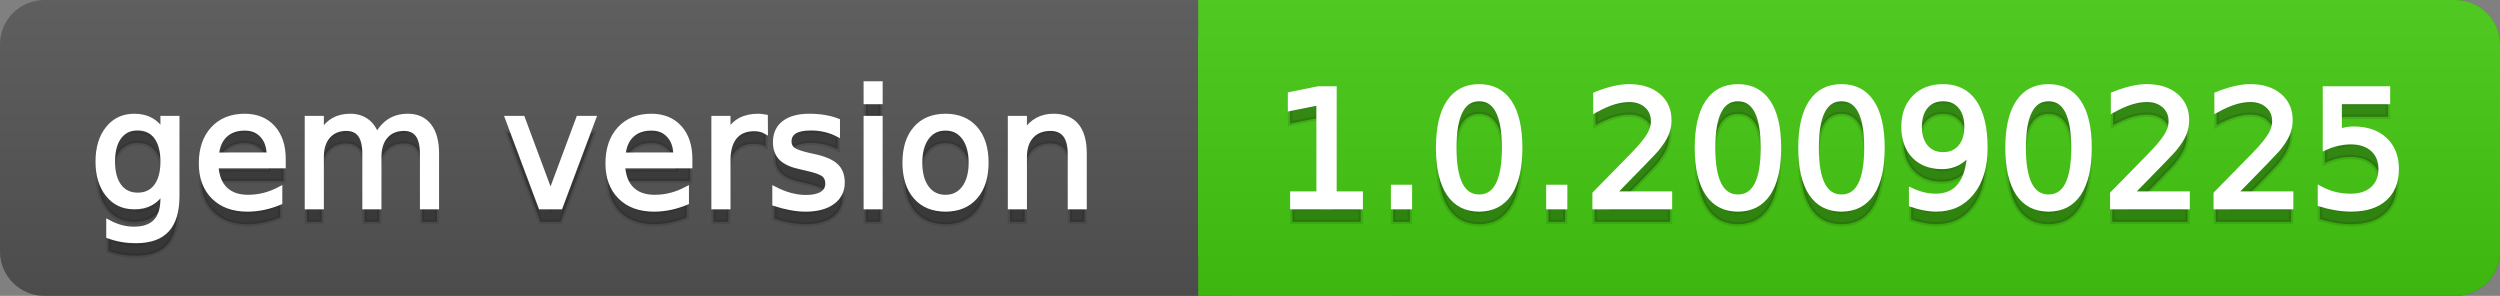
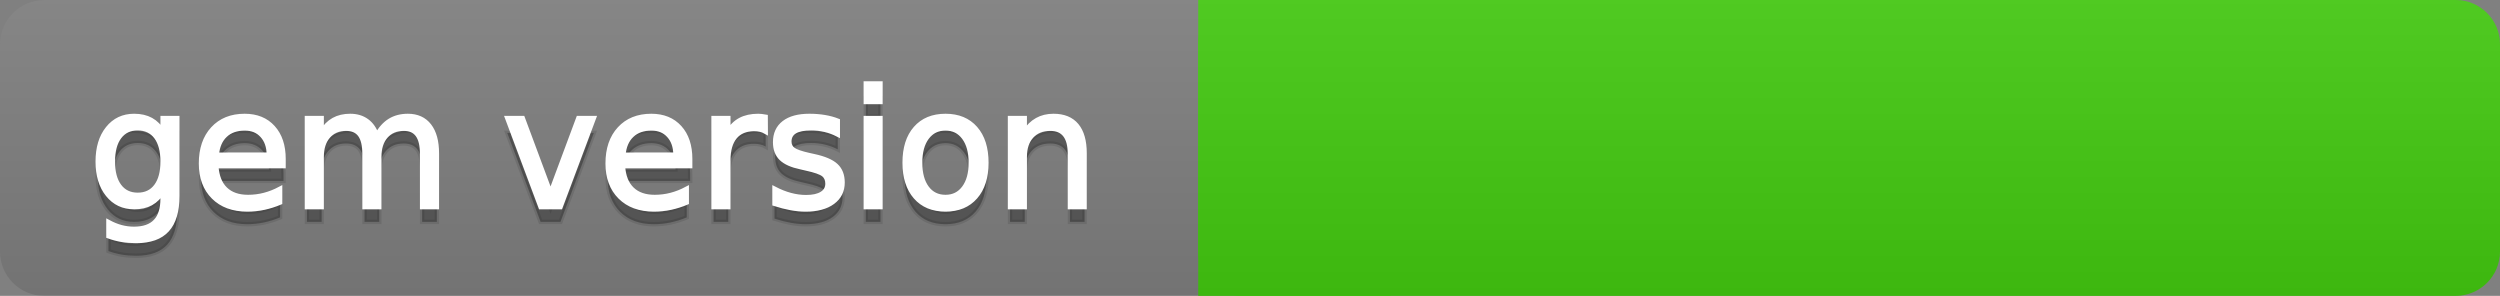
<svg xmlns="http://www.w3.org/2000/svg" width="169" height="20">
  <rect width="100%" height="100%" fill="#808080" stroke="none" />
  <defs>
    <linearGradient id="a" x1="0" y1="0" x2="0" y2="1" gradientUnits="userSpaceOnUse" gradientTransform="matrix(169 0 0 20 -0 0)">
      <stop offset="0" stop-color="#bbbbbb" stop-opacity="0.1" />
      <stop offset="1" stop-color="#000000" stop-opacity="0.1" />
    </linearGradient>
  </defs>
-   <path fill="#555555" stroke="none" d="M 3 0 L 166 0 C 167.657 0 169 1.343 169 3 L 169 17 C 169 18.657 167.657 20 166 20 L 3 20 C 1.343 20 0 18.657 0 17 L 0 3 C -0 1.343 1.343 0 3 0 Z" />
  <path fill="#44cc11" stroke="none" d="M 84 0 L 166 0 C 167.657 0 169 1.343 169 3 L 169 17 C 169 18.657 167.657 20 166 20 L 84 20 C 82.343 20 81 18.657 81 17 L 81 3 C 81 1.343 82.343 0 84 0 Z" />
  <path fill="#44cc11" stroke="none" d="M 81 0 L 94 0 L 94 20 L 81 20 Z" />
  <path fill="url(#a)" stroke="none" d="M 3 0 L 166 0 C 167.657 0 169 1.343 169 3 L 169 17 C 169 18.657 167.657 20 166 20 L 3 20 C 1.343 20 0 18.657 0 17 L 0 3 C -0 1.343 1.343 0 3 0 Z" />
  <g>
    <g id="tBack">
      <path fill="#010101" fill-opacity="0.3" stroke="#010101" stroke-opacity="0.102" stroke-width="0.3" d="M 10.995 11.922 Q 10.995 10.848 10.552 10.257 Q 10.109 9.667 9.309 9.667 Q 8.514 9.667 8.071 10.257 Q 7.627 10.848 7.627 11.922 Q 7.627 12.991 8.071 13.582 Q 8.514 14.173 9.309 14.173 Q 10.109 14.173 10.552 13.582 Q 10.995 12.991 10.995 11.922 Z M 11.983 14.253 Q 11.983 15.79 11.301 16.539 Q 10.619 17.288 9.212 17.288 Q 8.691 17.288 8.229 17.21 Q 7.767 17.132 7.332 16.971 L 7.332 16.01 Q 7.767 16.246 8.191 16.359 Q 8.616 16.472 9.056 16.472 Q 10.028 16.472 10.512 15.964 Q 10.995 15.457 10.995 14.431 L 10.995 13.942 Q 10.689 14.474 10.211 14.737 Q 9.733 15 9.067 15 Q 7.96 15 7.284 14.157 Q 6.607 13.313 6.607 11.922 Q 6.607 10.526 7.284 9.683 Q 7.96 8.839 9.067 8.839 Q 9.733 8.839 10.211 9.103 Q 10.689 9.366 10.995 9.897 L 10.995 8.984 L 11.983 8.984 L 11.983 14.253 Z M 19.165 11.745 L 19.165 12.229 L 14.621 12.229 Q 14.685 13.249 15.236 13.783 Q 15.786 14.318 16.769 14.318 Q 17.338 14.318 17.873 14.178 Q 18.407 14.039 18.934 13.759 L 18.934 14.694 Q 18.402 14.919 17.843 15.038 Q 17.285 15.156 16.71 15.156 Q 15.271 15.156 14.43 14.318 Q 13.589 13.48 13.589 12.051 Q 13.589 10.574 14.387 9.707 Q 15.185 8.839 16.538 8.839 Q 17.752 8.839 18.458 9.621 Q 19.165 10.402 19.165 11.745 Z M 18.176 11.455 Q 18.166 10.644 17.722 10.161 Q 17.279 9.677 16.549 9.677 Q 15.722 9.677 15.225 10.145 Q 14.728 10.612 14.653 11.46 L 18.176 11.455 Z M 25.47 10.139 Q 25.841 9.473 26.356 9.156 Q 26.872 8.839 27.57 8.839 Q 28.51 8.839 29.021 9.497 Q 29.531 10.155 29.531 11.369 L 29.531 15 L 28.537 15 L 28.537 11.401 Q 28.537 10.537 28.231 10.118 Q 27.925 9.699 27.296 9.699 Q 26.528 9.699 26.083 10.209 Q 25.637 10.719 25.637 11.6 L 25.637 15 L 24.643 15 L 24.643 11.401 Q 24.643 10.531 24.337 10.115 Q 24.031 9.699 23.392 9.699 Q 22.634 9.699 22.188 10.212 Q 21.743 10.725 21.743 11.6 L 21.743 15 L 20.749 15 L 20.749 8.984 L 21.743 8.984 L 21.743 9.919 Q 22.081 9.366 22.554 9.103 Q 23.026 8.839 23.676 8.839 Q 24.332 8.839 24.791 9.172 Q 25.25 9.505 25.47 10.139 Z M 34.29 8.984 L 35.337 8.984 L 37.217 14.033 L 39.097 8.984 L 40.144 8.984 L 37.888 15 L 36.545 15 L 34.29 8.984 Z M 46.654 11.745 L 46.654 12.229 L 42.11 12.229 Q 42.174 13.249 42.725 13.783 Q 43.275 14.318 44.258 14.318 Q 44.828 14.318 45.362 14.178 Q 45.896 14.039 46.423 13.759 L 46.423 14.694 Q 45.891 14.919 45.333 15.038 Q 44.774 15.156 44.199 15.156 Q 42.76 15.156 41.919 14.318 Q 41.079 13.48 41.079 12.051 Q 41.079 10.574 41.876 9.707 Q 42.674 8.839 44.027 8.839 Q 45.241 8.839 45.948 9.621 Q 46.654 10.402 46.654 11.745 Z M 45.666 11.455 Q 45.655 10.644 45.212 10.161 Q 44.769 9.677 44.038 9.677 Q 43.211 9.677 42.714 10.145 Q 42.217 10.612 42.142 11.46 L 45.666 11.455 Z M 51.762 9.908 Q 51.595 9.812 51.399 9.766 Q 51.203 9.72 50.967 9.72 Q 50.129 9.72 49.68 10.265 Q 49.232 10.811 49.232 11.831 L 49.232 15 L 48.238 15 L 48.238 8.984 L 49.232 8.984 L 49.232 9.919 Q 49.543 9.371 50.043 9.105 Q 50.542 8.839 51.257 8.839 Q 51.359 8.839 51.482 8.853 Q 51.606 8.866 51.756 8.893 L 51.762 9.908 Z M 56.633 9.162 L 56.633 10.096 Q 56.214 9.881 55.763 9.774 Q 55.312 9.667 54.829 9.667 Q 54.093 9.667 53.725 9.892 Q 53.357 10.118 53.357 10.569 Q 53.357 10.913 53.62 11.109 Q 53.883 11.305 54.678 11.482 L 55.017 11.557 Q 56.069 11.783 56.512 12.194 Q 56.956 12.604 56.956 13.34 Q 56.956 14.178 56.292 14.667 Q 55.629 15.156 54.469 15.156 Q 53.985 15.156 53.462 15.062 Q 52.938 14.968 52.358 14.78 L 52.358 13.759 Q 52.906 14.044 53.438 14.186 Q 53.969 14.329 54.49 14.329 Q 55.188 14.329 55.564 14.09 Q 55.94 13.851 55.94 13.416 Q 55.94 13.013 55.669 12.798 Q 55.398 12.583 54.479 12.384 L 54.136 12.304 Q 53.217 12.11 52.809 11.71 Q 52.401 11.31 52.401 10.612 Q 52.401 9.763 53.002 9.301 Q 53.604 8.839 54.71 8.839 Q 55.258 8.839 55.742 8.92 Q 56.225 9 56.633 9.162 Z M 58.529 8.984 L 59.518 8.984 L 59.518 15 L 58.529 15 L 58.529 8.984 Z M 58.529 6.643 L 59.518 6.643 L 59.518 7.894 L 58.529 7.894 L 58.529 6.643 Z M 63.917 9.677 Q 63.122 9.677 62.66 10.298 Q 62.198 10.918 62.198 11.998 Q 62.198 13.077 62.657 13.698 Q 63.116 14.318 63.917 14.318 Q 64.706 14.318 65.168 13.695 Q 65.63 13.072 65.63 11.998 Q 65.63 10.929 65.168 10.303 Q 64.706 9.677 63.917 9.677 Z M 63.917 8.839 Q 65.206 8.839 65.941 9.677 Q 66.677 10.515 66.677 11.998 Q 66.677 13.475 65.941 14.315 Q 65.206 15.156 63.917 15.156 Q 62.622 15.156 61.889 14.315 Q 61.156 13.475 61.156 11.998 Q 61.156 10.515 61.889 9.677 Q 62.622 8.839 63.917 8.839 Z M 73.316 11.369 L 73.316 15 L 72.328 15 L 72.328 11.401 Q 72.328 10.547 71.995 10.123 Q 71.662 9.699 70.996 9.699 Q 70.195 9.699 69.733 10.209 Q 69.271 10.719 69.271 11.6 L 69.271 15 L 68.278 15 L 68.278 8.984 L 69.271 8.984 L 69.271 9.919 Q 69.626 9.376 70.107 9.108 Q 70.587 8.839 71.216 8.839 Q 72.252 8.839 72.784 9.481 Q 73.316 10.123 73.316 11.369 Z" />
    </g>
    <g id="tText">
      <path fill="#ffffff" stroke="#ffffff" stroke-width="0.3" d="M 10.995 10.922 Q 10.995 9.848 10.552 9.257 Q 10.109 8.667 9.309 8.667 Q 8.514 8.667 8.071 9.257 Q 7.627 9.848 7.627 10.922 Q 7.627 11.991 8.071 12.582 Q 8.514 13.173 9.309 13.173 Q 10.109 13.173 10.552 12.582 Q 10.995 11.991 10.995 10.922 Z M 11.983 13.253 Q 11.983 14.79 11.301 15.539 Q 10.619 16.288 9.212 16.288 Q 8.691 16.288 8.229 16.21 Q 7.767 16.132 7.332 15.971 L 7.332 15.01 Q 7.767 15.246 8.191 15.359 Q 8.616 15.472 9.056 15.472 Q 10.028 15.472 10.512 14.964 Q 10.995 14.457 10.995 13.431 L 10.995 12.942 Q 10.689 13.474 10.211 13.737 Q 9.733 14 9.067 14 Q 7.96 14 7.284 13.157 Q 6.607 12.313 6.607 10.922 Q 6.607 9.526 7.284 8.683 Q 7.96 7.839 9.067 7.839 Q 9.733 7.839 10.211 8.103 Q 10.689 8.366 10.995 8.897 L 10.995 7.984 L 11.983 7.984 L 11.983 13.253 Z M 19.165 10.745 L 19.165 11.229 L 14.621 11.229 Q 14.685 12.249 15.236 12.783 Q 15.786 13.318 16.769 13.318 Q 17.338 13.318 17.873 13.178 Q 18.407 13.039 18.934 12.759 L 18.934 13.694 Q 18.402 13.919 17.843 14.038 Q 17.285 14.156 16.71 14.156 Q 15.271 14.156 14.43 13.318 Q 13.589 12.48 13.589 11.051 Q 13.589 9.574 14.387 8.707 Q 15.185 7.839 16.538 7.839 Q 17.752 7.839 18.458 8.621 Q 19.165 9.402 19.165 10.745 Z M 18.176 10.455 Q 18.166 9.644 17.722 9.161 Q 17.279 8.677 16.549 8.677 Q 15.722 8.677 15.225 9.145 Q 14.728 9.612 14.653 10.46 L 18.176 10.455 Z M 25.47 9.139 Q 25.841 8.473 26.356 8.156 Q 26.872 7.839 27.57 7.839 Q 28.51 7.839 29.021 8.497 Q 29.531 9.155 29.531 10.369 L 29.531 14 L 28.537 14 L 28.537 10.401 Q 28.537 9.537 28.231 9.118 Q 27.925 8.699 27.296 8.699 Q 26.528 8.699 26.083 9.209 Q 25.637 9.719 25.637 10.6 L 25.637 14 L 24.643 14 L 24.643 10.401 Q 24.643 9.531 24.337 9.115 Q 24.031 8.699 23.392 8.699 Q 22.634 8.699 22.188 9.212 Q 21.743 9.725 21.743 10.6 L 21.743 14 L 20.749 14 L 20.749 7.984 L 21.743 7.984 L 21.743 8.919 Q 22.081 8.366 22.554 8.103 Q 23.026 7.839 23.676 7.839 Q 24.332 7.839 24.791 8.172 Q 25.25 8.505 25.47 9.139 Z M 34.29 7.984 L 35.337 7.984 L 37.217 13.033 L 39.097 7.984 L 40.144 7.984 L 37.888 14 L 36.545 14 L 34.29 7.984 Z M 46.654 10.745 L 46.654 11.229 L 42.11 11.229 Q 42.174 12.249 42.725 12.783 Q 43.275 13.318 44.258 13.318 Q 44.828 13.318 45.362 13.178 Q 45.896 13.039 46.423 12.759 L 46.423 13.694 Q 45.891 13.919 45.333 14.038 Q 44.774 14.156 44.199 14.156 Q 42.76 14.156 41.919 13.318 Q 41.079 12.48 41.079 11.051 Q 41.079 9.574 41.876 8.707 Q 42.674 7.839 44.027 7.839 Q 45.241 7.839 45.948 8.621 Q 46.654 9.402 46.654 10.745 Z M 45.666 10.455 Q 45.655 9.644 45.212 9.161 Q 44.769 8.677 44.038 8.677 Q 43.211 8.677 42.714 9.145 Q 42.217 9.612 42.142 10.46 L 45.666 10.455 Z M 51.762 8.908 Q 51.595 8.812 51.399 8.766 Q 51.203 8.72 50.967 8.72 Q 50.129 8.72 49.68 9.265 Q 49.232 9.811 49.232 10.831 L 49.232 14 L 48.238 14 L 48.238 7.984 L 49.232 7.984 L 49.232 8.919 Q 49.543 8.371 50.043 8.105 Q 50.542 7.839 51.257 7.839 Q 51.359 7.839 51.482 7.853 Q 51.606 7.866 51.756 7.893 L 51.762 8.908 Z M 56.633 8.162 L 56.633 9.096 Q 56.214 8.881 55.763 8.774 Q 55.312 8.667 54.829 8.667 Q 54.093 8.667 53.725 8.892 Q 53.357 9.118 53.357 9.569 Q 53.357 9.913 53.62 10.109 Q 53.883 10.305 54.678 10.482 L 55.017 10.557 Q 56.069 10.783 56.512 11.194 Q 56.956 11.604 56.956 12.34 Q 56.956 13.178 56.292 13.667 Q 55.629 14.156 54.469 14.156 Q 53.985 14.156 53.462 14.062 Q 52.938 13.968 52.358 13.78 L 52.358 12.759 Q 52.906 13.044 53.438 13.186 Q 53.969 13.329 54.49 13.329 Q 55.188 13.329 55.564 13.09 Q 55.94 12.851 55.94 12.416 Q 55.94 12.013 55.669 11.798 Q 55.398 11.583 54.479 11.384 L 54.136 11.304 Q 53.217 11.11 52.809 10.71 Q 52.401 10.31 52.401 9.612 Q 52.401 8.763 53.002 8.301 Q 53.604 7.839 54.71 7.839 Q 55.258 7.839 55.742 7.92 Q 56.225 8 56.633 8.162 Z M 58.529 7.984 L 59.518 7.984 L 59.518 14 L 58.529 14 L 58.529 7.984 Z M 58.529 5.643 L 59.518 5.643 L 59.518 6.894 L 58.529 6.894 L 58.529 5.643 Z M 63.917 8.677 Q 63.122 8.677 62.66 9.298 Q 62.198 9.918 62.198 10.998 Q 62.198 12.077 62.657 12.698 Q 63.116 13.318 63.917 13.318 Q 64.706 13.318 65.168 12.695 Q 65.63 12.072 65.63 10.998 Q 65.63 9.929 65.168 9.303 Q 64.706 8.677 63.917 8.677 Z M 63.917 7.839 Q 65.206 7.839 65.941 8.677 Q 66.677 9.515 66.677 10.998 Q 66.677 12.475 65.941 13.315 Q 65.206 14.156 63.917 14.156 Q 62.622 14.156 61.889 13.315 Q 61.156 12.475 61.156 10.998 Q 61.156 9.515 61.889 8.677 Q 62.622 7.839 63.917 7.839 Z M 73.316 10.369 L 73.316 14 L 72.328 14 L 72.328 10.401 Q 72.328 9.547 71.995 9.123 Q 71.662 8.699 70.996 8.699 Q 70.195 8.699 69.733 9.209 Q 69.271 9.719 69.271 10.6 L 69.271 14 L 68.278 14 L 68.278 7.984 L 69.271 7.984 L 69.271 8.919 Q 69.626 8.376 70.107 8.108 Q 70.587 7.839 71.216 7.839 Q 72.252 7.839 72.784 8.481 Q 73.316 9.123 73.316 10.369 Z" />
    </g>
  </g>
  <g>
    <g id="vBack">
-       <path fill="#010101" fill-opacity="0.3" stroke="#010101" stroke-opacity="0.102" stroke-width="0.3" d="M 87.364 14.087 L 89.137 14.087 L 89.137 7.969 L 87.208 8.356 L 87.208 7.368 L 89.126 6.981 L 90.211 6.981 L 90.211 14.087 L 91.983 14.087 L 91.983 15 L 87.364 15 L 87.364 14.087 Z M 94.175 13.636 L 95.308 13.636 L 95.308 15 L 94.175 15 L 94.175 13.636 Z M 99.992 7.695 Q 99.154 7.695 98.732 8.52 Q 98.311 9.344 98.311 10.999 Q 98.311 12.647 98.732 13.472 Q 99.154 14.296 99.992 14.296 Q 100.835 14.296 101.257 13.472 Q 101.678 12.647 101.678 10.999 Q 101.678 9.344 101.257 8.52 Q 100.835 7.695 99.992 7.695 Z M 99.992 6.836 Q 101.34 6.836 102.052 7.902 Q 102.763 8.968 102.763 10.999 Q 102.763 13.023 102.052 14.09 Q 101.34 15.156 99.992 15.156 Q 98.644 15.156 97.932 14.09 Q 97.22 13.023 97.22 10.999 Q 97.22 8.968 97.932 7.902 Q 98.644 6.836 99.992 6.836 Z M 104.67 13.636 L 105.803 13.636 L 105.803 15 L 104.67 15 L 104.67 13.636 Z M 109.101 14.087 L 112.888 14.087 L 112.888 15 L 107.796 15 L 107.796 14.087 Q 108.414 13.448 109.48 12.371 Q 110.546 11.294 110.82 10.982 Q 111.341 10.397 111.548 9.991 Q 111.754 9.586 111.754 9.194 Q 111.754 8.555 111.306 8.152 Q 110.857 7.749 110.138 7.749 Q 109.627 7.749 109.061 7.926 Q 108.494 8.104 107.85 8.463 L 107.85 7.368 Q 108.505 7.104 109.074 6.97 Q 109.644 6.836 110.116 6.836 Q 111.362 6.836 112.104 7.459 Q 112.845 8.082 112.845 9.124 Q 112.845 9.618 112.659 10.061 Q 112.474 10.504 111.985 11.106 Q 111.851 11.262 111.131 12.006 Q 110.412 12.75 109.101 14.087 Z M 117.485 7.695 Q 116.647 7.695 116.226 8.52 Q 115.804 9.344 115.804 10.999 Q 115.804 12.647 116.226 13.472 Q 116.647 14.296 117.485 14.296 Q 118.329 14.296 118.75 13.472 Q 119.172 12.647 119.172 10.999 Q 119.172 9.344 118.75 8.52 Q 118.329 7.695 117.485 7.695 Z M 117.485 6.836 Q 118.834 6.836 119.545 7.902 Q 120.257 8.968 120.257 10.999 Q 120.257 13.023 119.545 14.09 Q 118.834 15.156 117.485 15.156 Q 116.137 15.156 115.426 14.09 Q 114.714 13.023 114.714 10.999 Q 114.714 8.968 115.426 7.902 Q 116.137 6.836 117.485 6.836 Z M 124.484 7.695 Q 123.646 7.695 123.224 8.52 Q 122.803 9.344 122.803 10.999 Q 122.803 12.647 123.224 13.472 Q 123.646 14.296 124.484 14.296 Q 125.327 14.296 125.749 13.472 Q 126.17 12.647 126.17 10.999 Q 126.17 9.344 125.749 8.52 Q 125.327 7.695 124.484 7.695 Z M 124.484 6.836 Q 125.832 6.836 126.544 7.902 Q 127.255 8.968 127.255 10.999 Q 127.255 13.023 126.544 14.09 Q 125.832 15.156 124.484 15.156 Q 123.136 15.156 122.424 14.09 Q 121.712 13.023 121.712 10.999 Q 121.712 8.968 122.424 7.902 Q 123.136 6.836 124.484 6.836 Z M 129.194 14.833 L 129.194 13.845 Q 129.603 14.039 130.021 14.141 Q 130.44 14.243 130.843 14.243 Q 131.917 14.243 132.484 13.52 Q 133.051 12.798 133.131 11.326 Q 132.82 11.788 132.342 12.035 Q 131.864 12.282 131.284 12.282 Q 130.081 12.282 129.38 11.554 Q 128.679 10.827 128.679 9.564 Q 128.679 8.329 129.409 7.583 Q 130.14 6.836 131.354 6.836 Q 132.745 6.836 133.478 7.902 Q 134.211 8.968 134.211 10.999 Q 134.211 12.895 133.311 14.025 Q 132.412 15.156 130.892 15.156 Q 130.483 15.156 130.064 15.075 Q 129.646 14.995 129.194 14.833 Z M 131.354 11.434 Q 132.084 11.434 132.511 10.934 Q 132.938 10.435 132.938 9.564 Q 132.938 8.7 132.511 8.198 Q 132.084 7.695 131.354 7.695 Q 130.623 7.695 130.196 8.198 Q 129.769 8.7 129.769 9.564 Q 129.769 10.435 130.196 10.934 Q 130.623 11.434 131.354 11.434 Z M 138.481 7.695 Q 137.643 7.695 137.221 8.52 Q 136.8 9.344 136.8 10.999 Q 136.8 12.647 137.221 13.472 Q 137.643 14.296 138.481 14.296 Q 139.324 14.296 139.746 13.472 Q 140.167 12.647 140.167 10.999 Q 140.167 9.344 139.746 8.52 Q 139.324 7.695 138.481 7.695 Z M 138.481 6.836 Q 139.829 6.836 140.541 7.902 Q 141.252 8.968 141.252 10.999 Q 141.252 13.023 140.541 14.09 Q 139.829 15.156 138.481 15.156 Q 137.133 15.156 136.421 14.09 Q 135.709 13.023 135.709 10.999 Q 135.709 8.968 136.421 7.902 Q 137.133 6.836 138.481 6.836 Z M 144.094 14.087 L 147.88 14.087 L 147.88 15 L 142.789 15 L 142.789 14.087 Q 143.406 13.448 144.472 12.371 Q 145.539 11.294 145.812 10.982 Q 146.333 10.397 146.54 9.991 Q 146.747 9.586 146.747 9.194 Q 146.747 8.555 146.299 8.152 Q 145.85 7.749 145.13 7.749 Q 144.62 7.749 144.053 7.926 Q 143.487 8.104 142.842 8.463 L 142.842 7.368 Q 143.498 7.104 144.067 6.97 Q 144.636 6.836 145.109 6.836 Q 146.355 6.836 147.096 7.459 Q 147.837 8.082 147.837 9.124 Q 147.837 9.618 147.652 10.061 Q 147.467 10.504 146.978 11.106 Q 146.844 11.262 146.124 12.006 Q 145.404 12.75 144.094 14.087 Z M 151.092 14.087 L 154.879 14.087 L 154.879 15 L 149.787 15 L 149.787 14.087 Q 150.405 13.448 151.471 12.371 Q 152.537 11.294 152.811 10.982 Q 153.332 10.397 153.539 9.991 Q 153.746 9.586 153.746 9.194 Q 153.746 8.555 153.297 8.152 Q 152.849 7.749 152.129 7.749 Q 151.619 7.749 151.052 7.926 Q 150.485 8.104 149.841 8.463 L 149.841 7.368 Q 150.496 7.104 151.065 6.97 Q 151.635 6.836 152.107 6.836 Q 153.354 6.836 154.095 7.459 Q 154.836 8.082 154.836 9.124 Q 154.836 9.618 154.651 10.061 Q 154.465 10.504 153.977 11.106 Q 153.842 11.262 153.123 12.006 Q 152.403 12.75 151.092 14.087 Z M 157.167 6.981 L 161.426 6.981 L 161.426 7.894 L 158.161 7.894 L 158.161 9.86 Q 158.397 9.779 158.633 9.739 Q 158.87 9.699 159.106 9.699 Q 160.449 9.699 161.233 10.435 Q 162.017 11.17 162.017 12.427 Q 162.017 13.722 161.211 14.439 Q 160.406 15.156 158.939 15.156 Q 158.435 15.156 157.911 15.07 Q 157.387 14.984 156.829 14.812 L 156.829 13.722 Q 157.312 13.985 157.828 14.114 Q 158.343 14.243 158.918 14.243 Q 159.847 14.243 160.39 13.754 Q 160.932 13.265 160.932 12.427 Q 160.932 11.589 160.39 11.101 Q 159.847 10.612 158.918 10.612 Q 158.483 10.612 158.051 10.708 Q 157.618 10.805 157.167 11.009 L 157.167 6.981 Z" />
-     </g>
+       </g>
    <g id="vText">
-       <path fill="#ffffff" stroke="#ffffff" stroke-width="0.3" d="M 87.364 13.087 L 89.137 13.087 L 89.137 6.969 L 87.208 7.356 L 87.208 6.368 L 89.126 5.981 L 90.211 5.981 L 90.211 13.087 L 91.983 13.087 L 91.983 14 L 87.364 14 L 87.364 13.087 Z M 94.175 12.636 L 95.308 12.636 L 95.308 14 L 94.175 14 L 94.175 12.636 Z M 99.992 6.695 Q 99.154 6.695 98.732 7.52 Q 98.311 8.344 98.311 9.999 Q 98.311 11.647 98.732 12.472 Q 99.154 13.296 99.992 13.296 Q 100.835 13.296 101.257 12.472 Q 101.678 11.647 101.678 9.999 Q 101.678 8.344 101.257 7.52 Q 100.835 6.695 99.992 6.695 Z M 99.992 5.836 Q 101.34 5.836 102.052 6.902 Q 102.763 7.968 102.763 9.999 Q 102.763 12.023 102.052 13.09 Q 101.34 14.156 99.992 14.156 Q 98.644 14.156 97.932 13.09 Q 97.22 12.023 97.22 9.999 Q 97.22 7.968 97.932 6.902 Q 98.644 5.836 99.992 5.836 Z M 104.67 12.636 L 105.803 12.636 L 105.803 14 L 104.67 14 L 104.67 12.636 Z M 109.101 13.087 L 112.888 13.087 L 112.888 14 L 107.796 14 L 107.796 13.087 Q 108.414 12.448 109.48 11.371 Q 110.546 10.294 110.82 9.982 Q 111.341 9.397 111.548 8.991 Q 111.754 8.586 111.754 8.194 Q 111.754 7.555 111.306 7.152 Q 110.857 6.749 110.138 6.749 Q 109.627 6.749 109.061 6.926 Q 108.494 7.104 107.85 7.463 L 107.85 6.368 Q 108.505 6.104 109.074 5.97 Q 109.644 5.836 110.116 5.836 Q 111.362 5.836 112.104 6.459 Q 112.845 7.082 112.845 8.124 Q 112.845 8.618 112.659 9.061 Q 112.474 9.504 111.985 10.106 Q 111.851 10.262 111.131 11.006 Q 110.412 11.75 109.101 13.087 Z M 117.485 6.695 Q 116.647 6.695 116.226 7.52 Q 115.804 8.344 115.804 9.999 Q 115.804 11.647 116.226 12.472 Q 116.647 13.296 117.485 13.296 Q 118.329 13.296 118.75 12.472 Q 119.172 11.647 119.172 9.999 Q 119.172 8.344 118.75 7.52 Q 118.329 6.695 117.485 6.695 Z M 117.485 5.836 Q 118.834 5.836 119.545 6.902 Q 120.257 7.968 120.257 9.999 Q 120.257 12.023 119.545 13.09 Q 118.834 14.156 117.485 14.156 Q 116.137 14.156 115.426 13.09 Q 114.714 12.023 114.714 9.999 Q 114.714 7.968 115.426 6.902 Q 116.137 5.836 117.485 5.836 Z M 124.484 6.695 Q 123.646 6.695 123.224 7.52 Q 122.803 8.344 122.803 9.999 Q 122.803 11.647 123.224 12.472 Q 123.646 13.296 124.484 13.296 Q 125.327 13.296 125.749 12.472 Q 126.17 11.647 126.17 9.999 Q 126.17 8.344 125.749 7.52 Q 125.327 6.695 124.484 6.695 Z M 124.484 5.836 Q 125.832 5.836 126.544 6.902 Q 127.255 7.968 127.255 9.999 Q 127.255 12.023 126.544 13.09 Q 125.832 14.156 124.484 14.156 Q 123.136 14.156 122.424 13.09 Q 121.712 12.023 121.712 9.999 Q 121.712 7.968 122.424 6.902 Q 123.136 5.836 124.484 5.836 Z M 129.194 13.833 L 129.194 12.845 Q 129.603 13.039 130.021 13.141 Q 130.44 13.243 130.843 13.243 Q 131.917 13.243 132.484 12.52 Q 133.051 11.798 133.131 10.326 Q 132.82 10.788 132.342 11.035 Q 131.864 11.282 131.284 11.282 Q 130.081 11.282 129.38 10.554 Q 128.679 9.827 128.679 8.564 Q 128.679 7.329 129.409 6.583 Q 130.14 5.836 131.354 5.836 Q 132.745 5.836 133.478 6.902 Q 134.211 7.968 134.211 9.999 Q 134.211 11.895 133.311 13.025 Q 132.412 14.156 130.892 14.156 Q 130.483 14.156 130.064 14.075 Q 129.646 13.995 129.194 13.833 Z M 131.354 10.434 Q 132.084 10.434 132.511 9.934 Q 132.938 9.435 132.938 8.564 Q 132.938 7.7 132.511 7.198 Q 132.084 6.695 131.354 6.695 Q 130.623 6.695 130.196 7.198 Q 129.769 7.7 129.769 8.564 Q 129.769 9.435 130.196 9.934 Q 130.623 10.434 131.354 10.434 Z M 138.481 6.695 Q 137.643 6.695 137.221 7.52 Q 136.8 8.344 136.8 9.999 Q 136.8 11.647 137.221 12.472 Q 137.643 13.296 138.481 13.296 Q 139.324 13.296 139.746 12.472 Q 140.167 11.647 140.167 9.999 Q 140.167 8.344 139.746 7.52 Q 139.324 6.695 138.481 6.695 Z M 138.481 5.836 Q 139.829 5.836 140.541 6.902 Q 141.252 7.968 141.252 9.999 Q 141.252 12.023 140.541 13.09 Q 139.829 14.156 138.481 14.156 Q 137.133 14.156 136.421 13.09 Q 135.709 12.023 135.709 9.999 Q 135.709 7.968 136.421 6.902 Q 137.133 5.836 138.481 5.836 Z M 144.094 13.087 L 147.88 13.087 L 147.88 14 L 142.789 14 L 142.789 13.087 Q 143.406 12.448 144.472 11.371 Q 145.539 10.294 145.812 9.982 Q 146.333 9.397 146.54 8.991 Q 146.747 8.586 146.747 8.194 Q 146.747 7.555 146.299 7.152 Q 145.85 6.749 145.13 6.749 Q 144.62 6.749 144.053 6.926 Q 143.487 7.104 142.842 7.463 L 142.842 6.368 Q 143.498 6.104 144.067 5.97 Q 144.636 5.836 145.109 5.836 Q 146.355 5.836 147.096 6.459 Q 147.837 7.082 147.837 8.124 Q 147.837 8.618 147.652 9.061 Q 147.467 9.504 146.978 10.106 Q 146.844 10.262 146.124 11.006 Q 145.404 11.75 144.094 13.087 Z M 151.092 13.087 L 154.879 13.087 L 154.879 14 L 149.787 14 L 149.787 13.087 Q 150.405 12.448 151.471 11.371 Q 152.537 10.294 152.811 9.982 Q 153.332 9.397 153.539 8.991 Q 153.746 8.586 153.746 8.194 Q 153.746 7.555 153.297 7.152 Q 152.849 6.749 152.129 6.749 Q 151.619 6.749 151.052 6.926 Q 150.485 7.104 149.841 7.463 L 149.841 6.368 Q 150.496 6.104 151.065 5.97 Q 151.635 5.836 152.107 5.836 Q 153.354 5.836 154.095 6.459 Q 154.836 7.082 154.836 8.124 Q 154.836 8.618 154.651 9.061 Q 154.465 9.504 153.977 10.106 Q 153.842 10.262 153.123 11.006 Q 152.403 11.75 151.092 13.087 Z M 157.167 5.981 L 161.426 5.981 L 161.426 6.894 L 158.161 6.894 L 158.161 8.86 Q 158.397 8.779 158.633 8.739 Q 158.87 8.699 159.106 8.699 Q 160.449 8.699 161.233 9.435 Q 162.017 10.17 162.017 11.427 Q 162.017 12.722 161.211 13.439 Q 160.406 14.156 158.939 14.156 Q 158.435 14.156 157.911 14.07 Q 157.387 13.984 156.829 13.812 L 156.829 12.722 Q 157.312 12.985 157.828 13.114 Q 158.343 13.243 158.918 13.243 Q 159.847 13.243 160.39 12.754 Q 160.932 12.265 160.932 11.427 Q 160.932 10.589 160.39 10.101 Q 159.847 9.612 158.918 9.612 Q 158.483 9.612 158.051 9.708 Q 157.618 9.805 157.167 10.009 L 157.167 5.981 Z" />
-     </g>
+       </g>
  </g>
</svg>